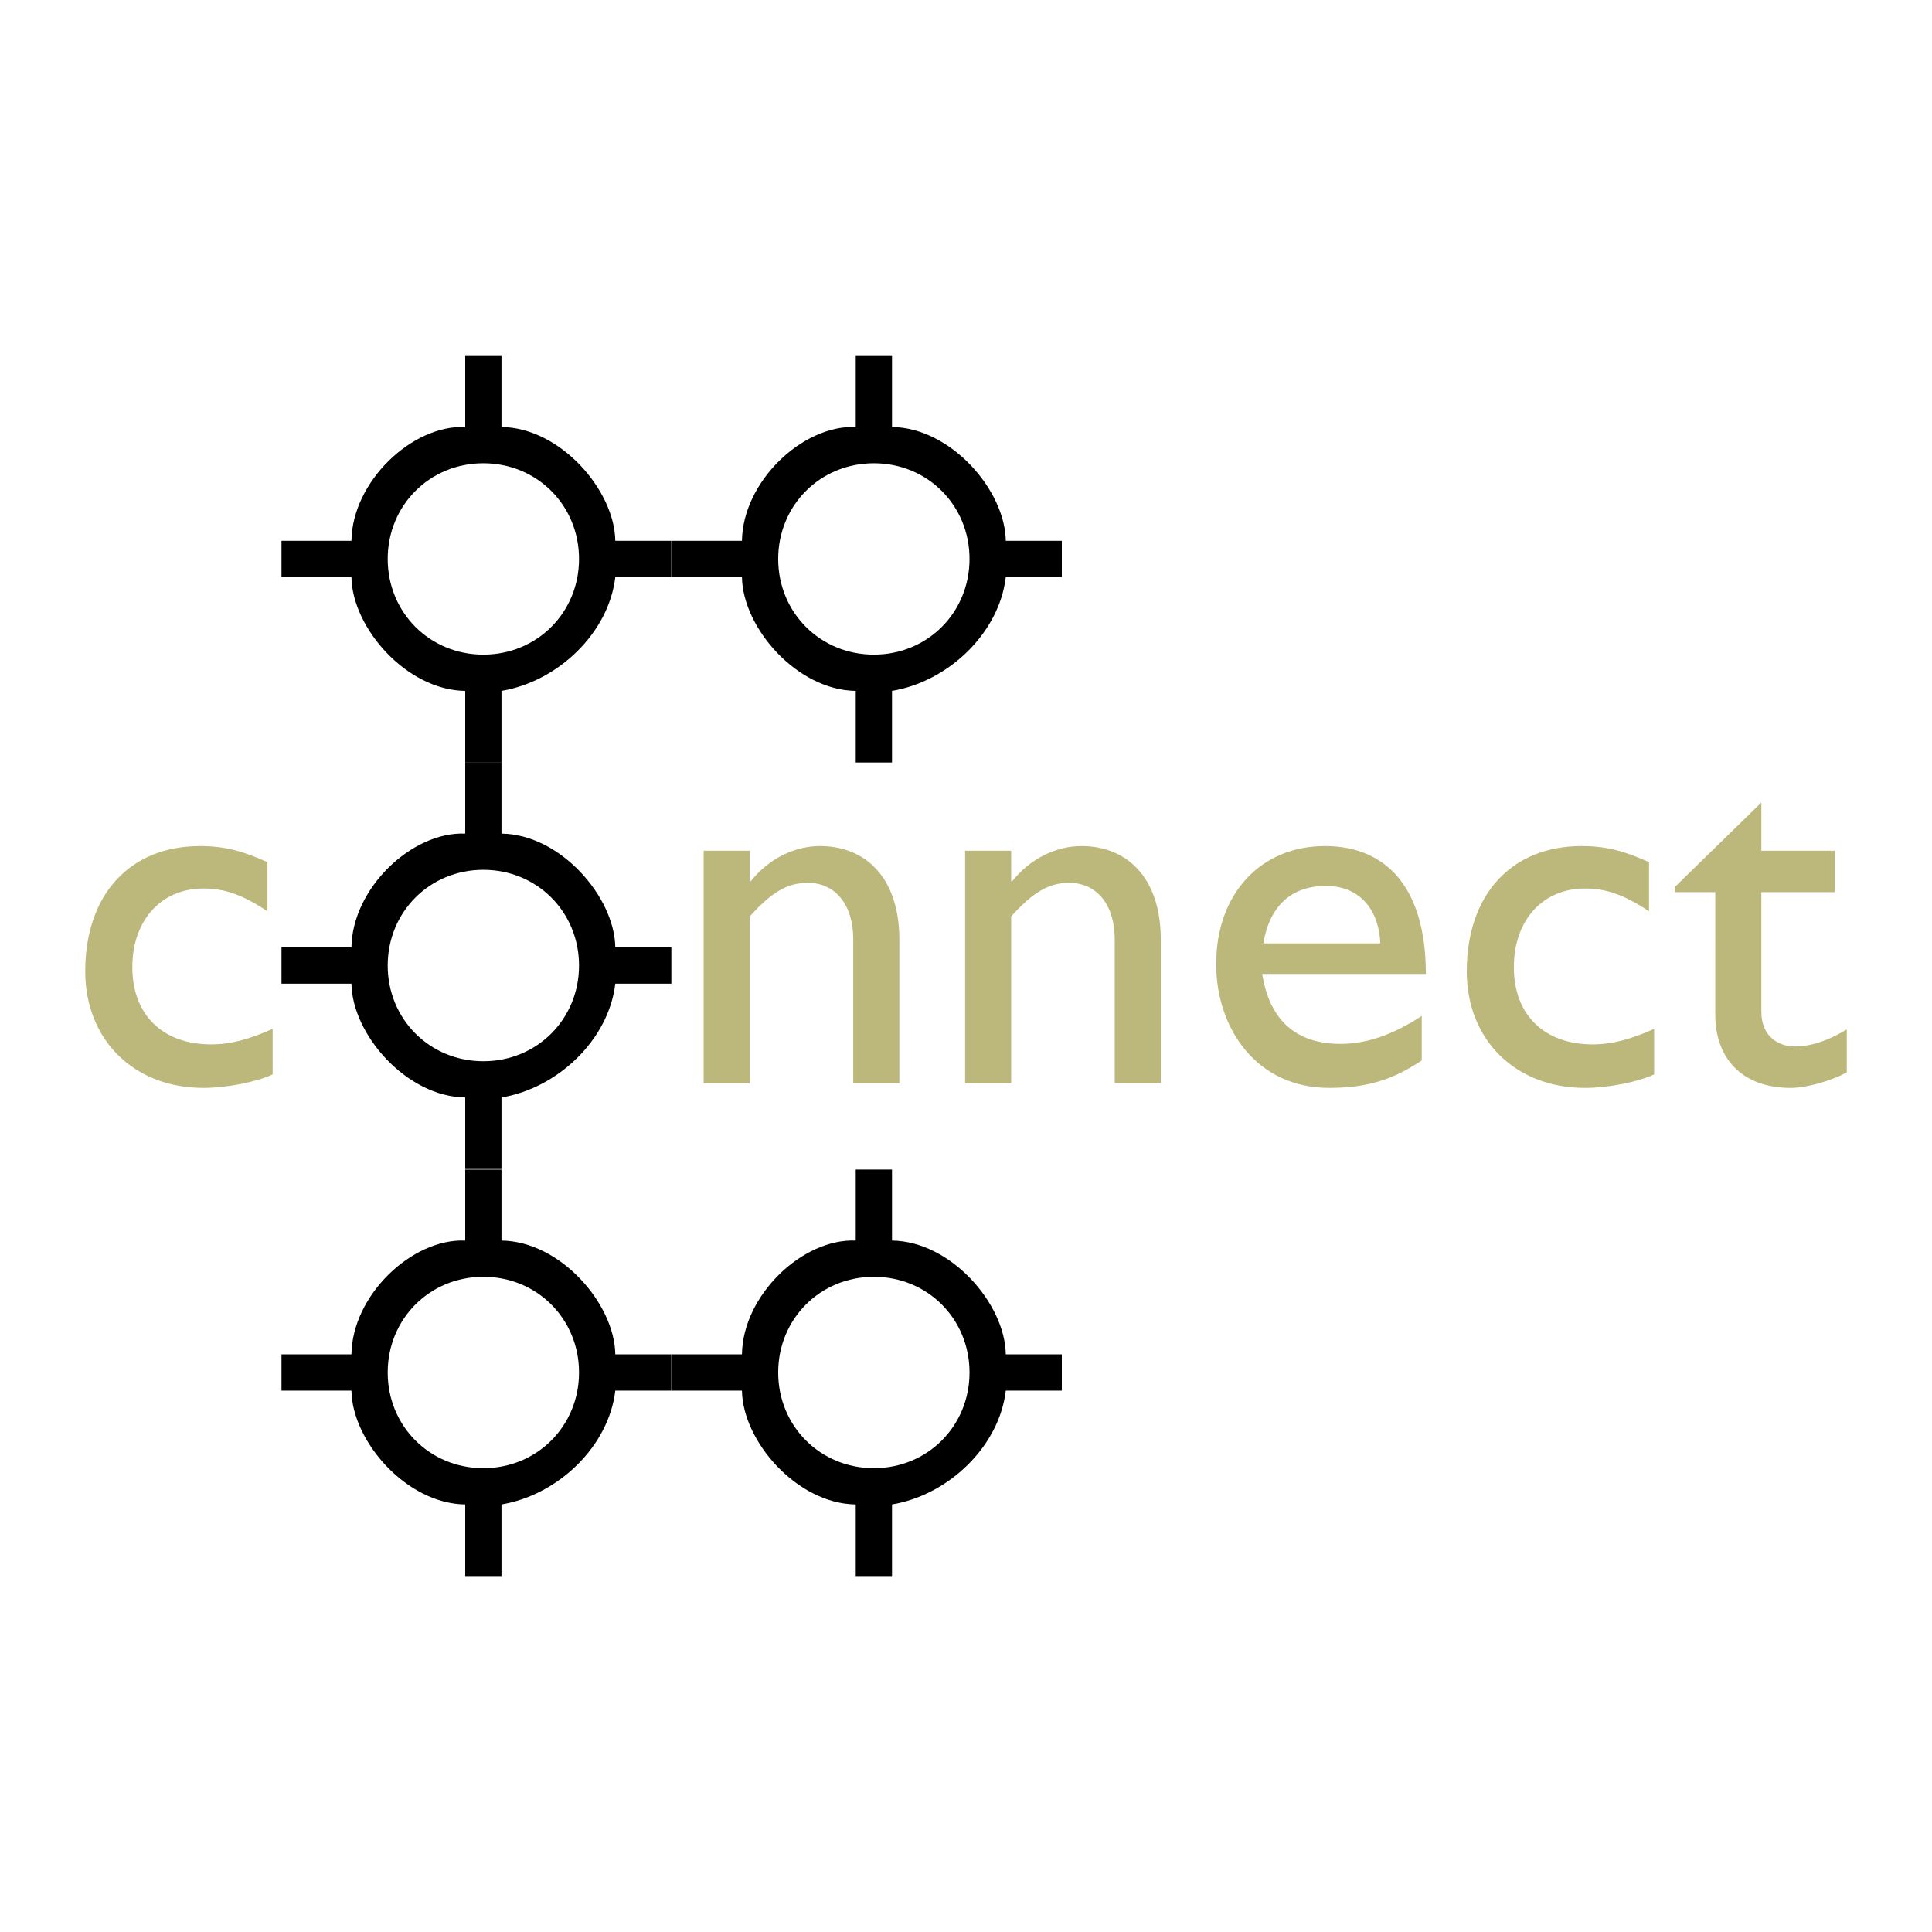
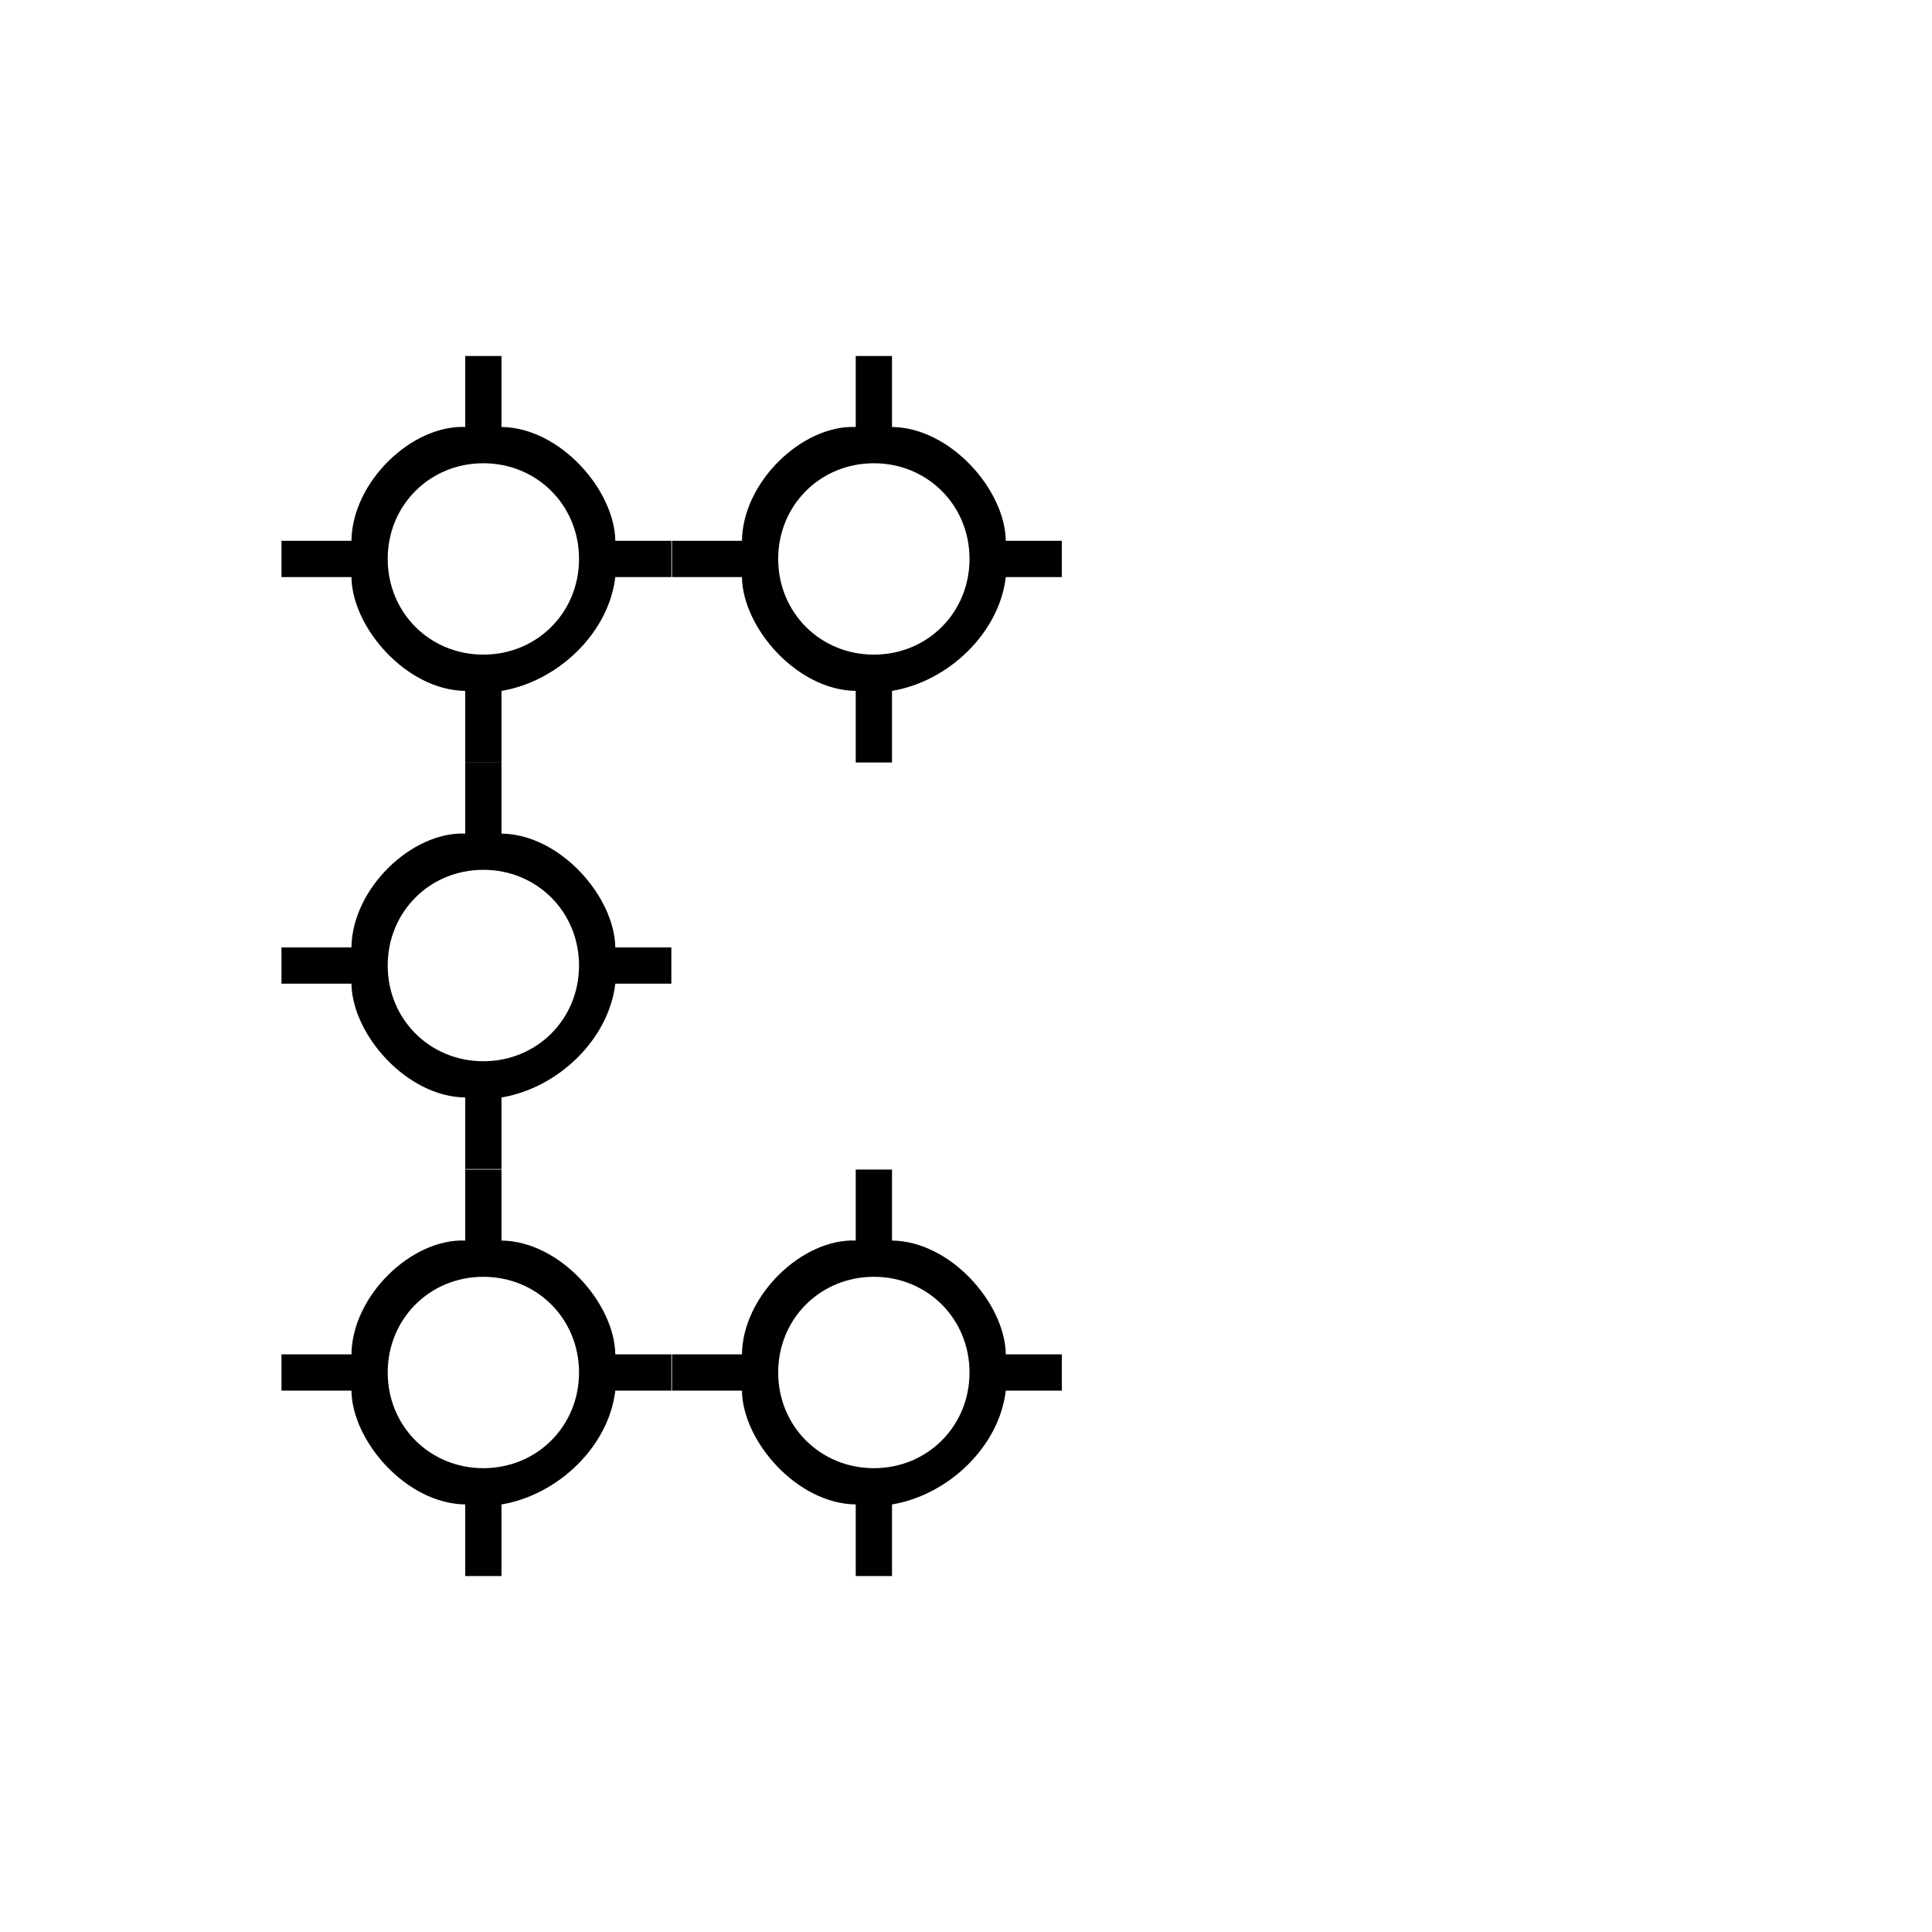
<svg xmlns="http://www.w3.org/2000/svg" width="2500" height="2500" viewBox="0 0 192.756 192.756">
  <g fill-rule="evenodd" clip-rule="evenodd">
    <path fill="#fff" d="M0 0h192.756v192.756H0V0z" />
    <path d="M50.033 83.168c5.857.072 11.28 6.291 11.356 11.355h5.591v3.617h-5.591c-.651 5.567-5.716 10.415-11.356 11.355v7.142h-3.617v-7.142c-5.856-.072-11.28-6.294-11.352-11.355h-6.98v-3.617h6.98c.072-5.86 6.001-11.572 11.352-11.355v-7.083h3.617v7.083zm-1.809 22.711c5.351 0 9.546-4.196 9.546-9.547 0-5.354-4.195-9.55-9.546-9.55-5.351 0-9.543 4.195-9.543 9.55 0 5.351 4.193 9.547 9.543 9.547zM50.033 42.6c5.857.074 11.28 6.295 11.356 11.356h5.591v3.618h-5.591c-.651 5.571-5.716 10.416-11.356 11.356v7.142h-3.617V68.93c-5.856-.072-11.28-6.292-11.352-11.356h-6.98v-3.618h6.98c.072-5.86 6.001-11.573 11.352-11.356v-7.083h3.617V42.6zm-1.809 22.712c5.351 0 9.546-4.193 9.546-9.547 0-5.354-4.195-9.546-9.546-9.546-5.351 0-9.543 4.192-9.543 9.546 0 5.353 4.193 9.547 9.543 9.547zM88.996 42.6c5.856.074 11.28 6.295 11.352 11.356h5.59v3.618h-5.59c-.652 5.571-5.712 10.416-11.352 11.356v7.142h-3.619V68.93c-5.857-.072-11.279-6.292-11.352-11.356h-6.982v-3.618h6.982c.073-5.86 6.002-11.573 11.352-11.356v-7.083h3.619V42.6zm-1.809 22.712c5.35 0 9.542-4.193 9.542-9.547 0-5.354-4.192-9.546-9.542-9.546-5.351 0-9.547 4.192-9.547 9.546 0 5.353 4.196 9.547 9.547 9.547zM50.033 123.77c5.857.072 11.28 6.295 11.356 11.355h5.591v3.618h-5.591c-.651 5.566-5.716 10.414-11.356 11.355v7.142h-3.617v-7.142c-5.856-.073-11.28-6.295-11.352-11.355h-6.98v-3.618h6.98c.072-5.86 6.001-11.572 11.352-11.355v-7.083h3.617v7.083zm-1.809 22.71c5.351 0 9.546-4.192 9.546-9.546 0-5.354-4.195-9.547-9.546-9.547-5.351 0-9.543 4.192-9.543 9.547 0 5.354 4.193 9.546 9.543 9.546zM88.996 123.77c5.856.072 11.28 6.295 11.352 11.355h5.59v3.618h-5.59c-.652 5.566-5.712 10.414-11.352 11.355v7.142h-3.619v-7.142c-5.857-.073-11.279-6.295-11.352-11.355h-6.982v-3.618h6.982c.073-5.86 6.002-11.572 11.352-11.355v-7.083h3.619v7.083zm-1.809 22.71c5.35 0 9.542-4.192 9.542-9.546 0-5.354-4.192-9.547-9.542-9.547-5.351 0-9.547 4.192-9.547 9.547 0 5.354 4.196 9.546 9.547 9.546z" />
-     <path d="M26.684 90.92c-2.632-1.754-4.389-2.271-6.404-2.271-4.183 0-7.077 3.148-7.077 7.853 0 4.806 3.101 7.696 7.852 7.696 1.964 0 3.824-.514 6.146-1.547v4.544c-1.547.724-4.492 1.344-6.921 1.344-6.921 0-11.776-4.803-11.776-11.625 0-7.645 4.44-12.502 11.466-12.502 2.687 0 4.495.62 6.714 1.602v4.906zM74.8 87.926h.104c1.754-2.223 4.337-3.514 6.921-3.514 4.39 0 7.904 2.997 7.904 9.35v14.312h-4.6V93.71c0-3.407-1.753-5.629-4.544-5.629-2.015 0-3.613.93-5.784 3.355v16.637h-4.599V84.877H74.8v3.049zM100.885 87.926h.104c1.756-2.223 4.336-3.514 6.922-3.514 4.389 0 7.902 2.997 7.902 9.35v14.312h-4.596V93.71c0-3.407-1.756-5.629-4.549-5.629-2.012 0-3.613.93-5.783 3.355v16.637h-4.596V84.877h4.596v3.049zM141.846 105.8c-2.787 1.86-5.32 2.739-9.244 2.739-7.236 0-11.264-5.939-11.264-12.348 0-7.025 4.445-11.779 10.848-11.779 6.148 0 10.072 4.186 10.072 12.76h-16.324c.725 4.6 3.359 6.975 7.801 6.975 2.791 0 5.424-1.03 8.111-2.788v4.441zm-4.131-11.677c-.156-3.514-2.172-5.732-5.426-5.732-3.512 0-5.631 2.063-6.248 5.732h11.674zM164.521 90.92c-2.635-1.754-4.393-2.271-6.404-2.271-4.188 0-7.078 3.148-7.078 7.853 0 4.806 3.098 7.696 7.852 7.696 1.961 0 3.822-.514 6.145-1.547v4.544c-1.547.724-4.492 1.344-6.918 1.344-6.926 0-11.779-4.803-11.779-11.625 0-7.645 4.443-12.502 11.469-12.502 2.684 0 4.492.62 6.715 1.602v4.906h-.002zM175.729 84.877h7.334v4.134h-7.334v11.883c0 2.735 1.963 3.51 3.305 3.51 1.652 0 3.359-.567 5.219-1.7v4.285c-1.602.879-4.082 1.551-5.582 1.551-5.008 0-7.537-3.101-7.537-7.284V89.011h-4.031v-.517l8.627-8.423v4.806h-.001z" fill="#bcb77b" />
  </g>
</svg>